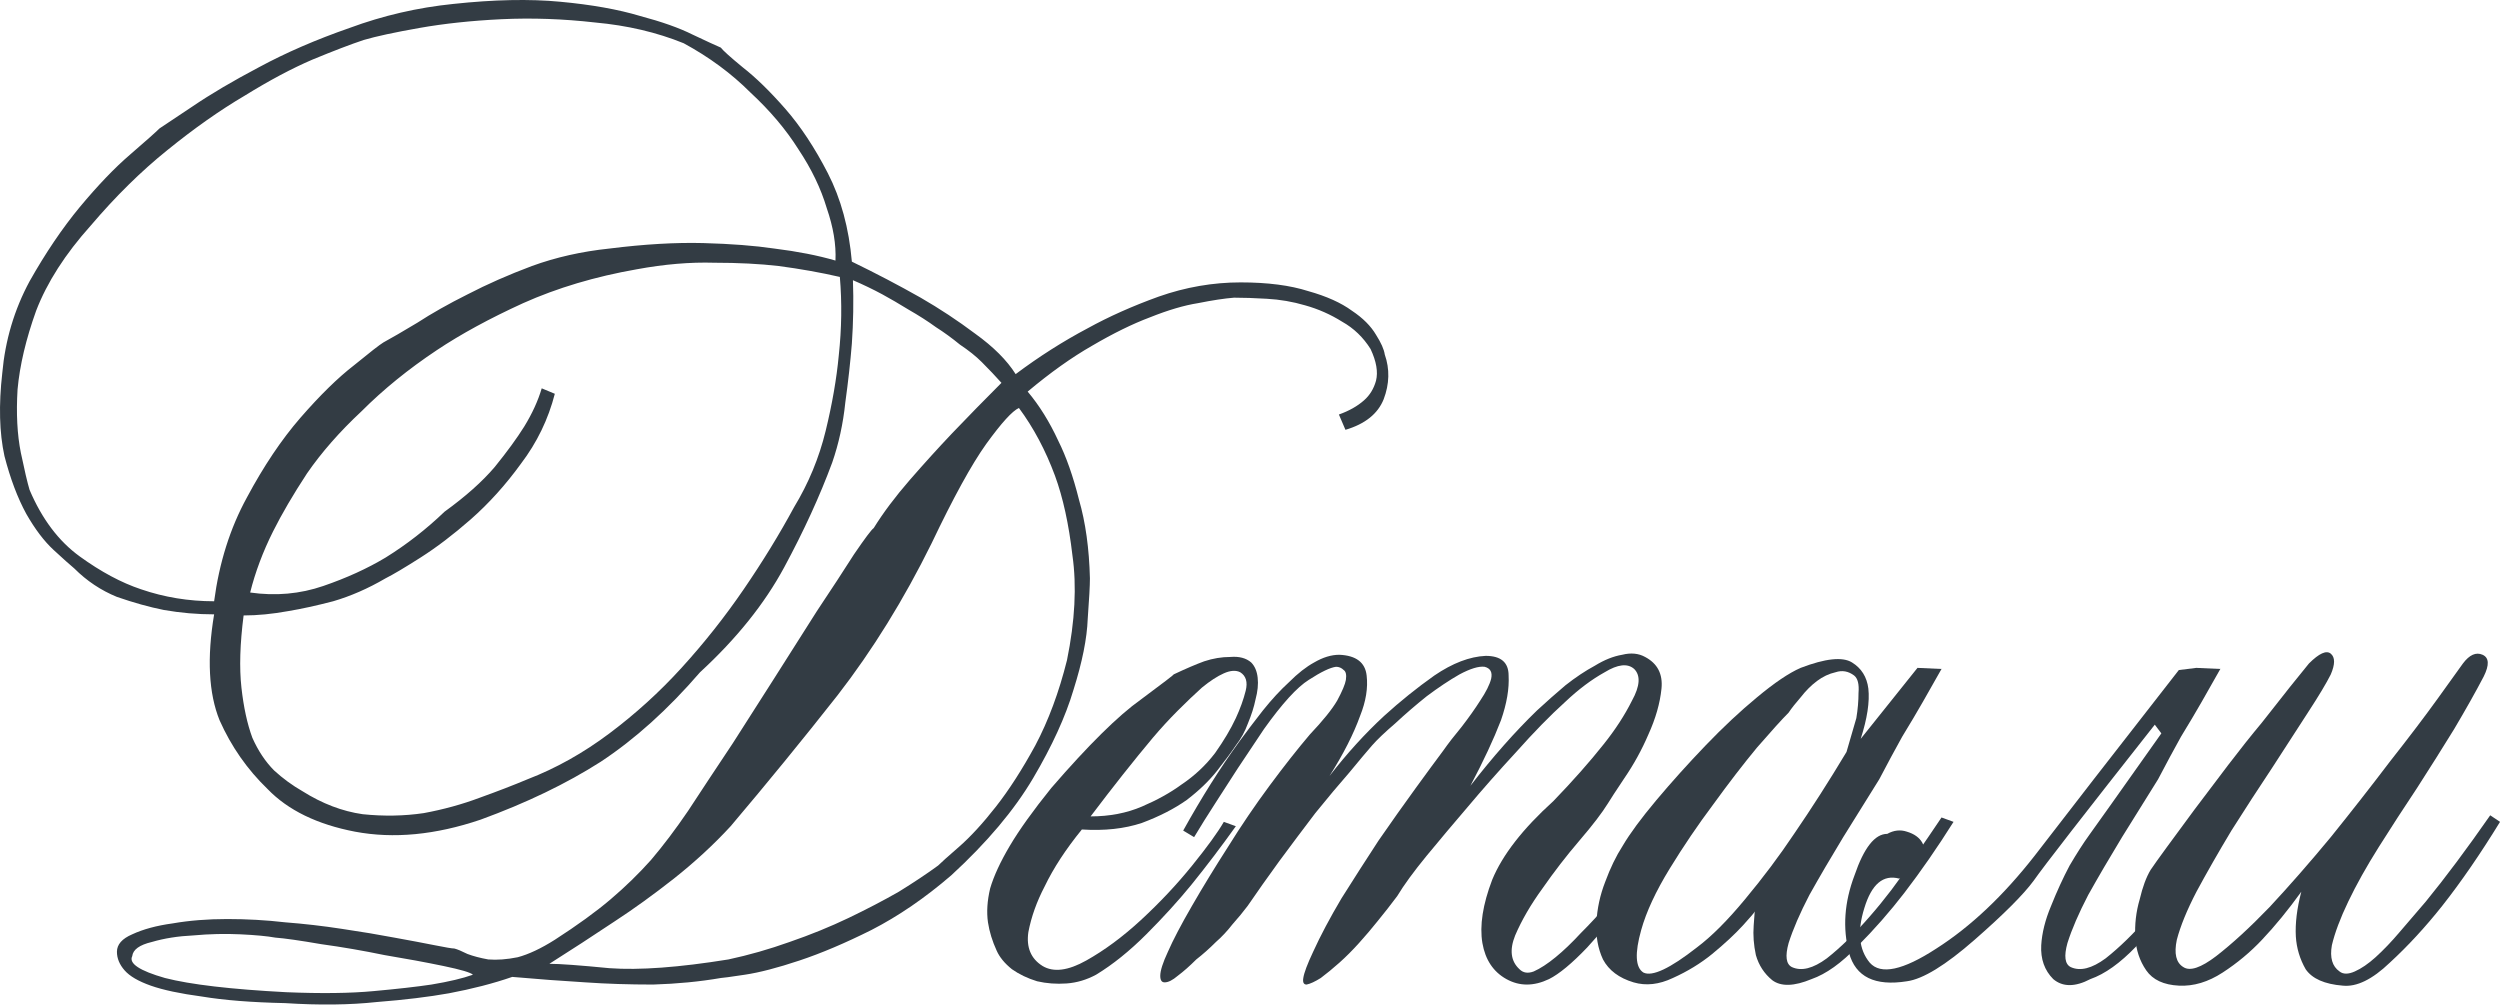
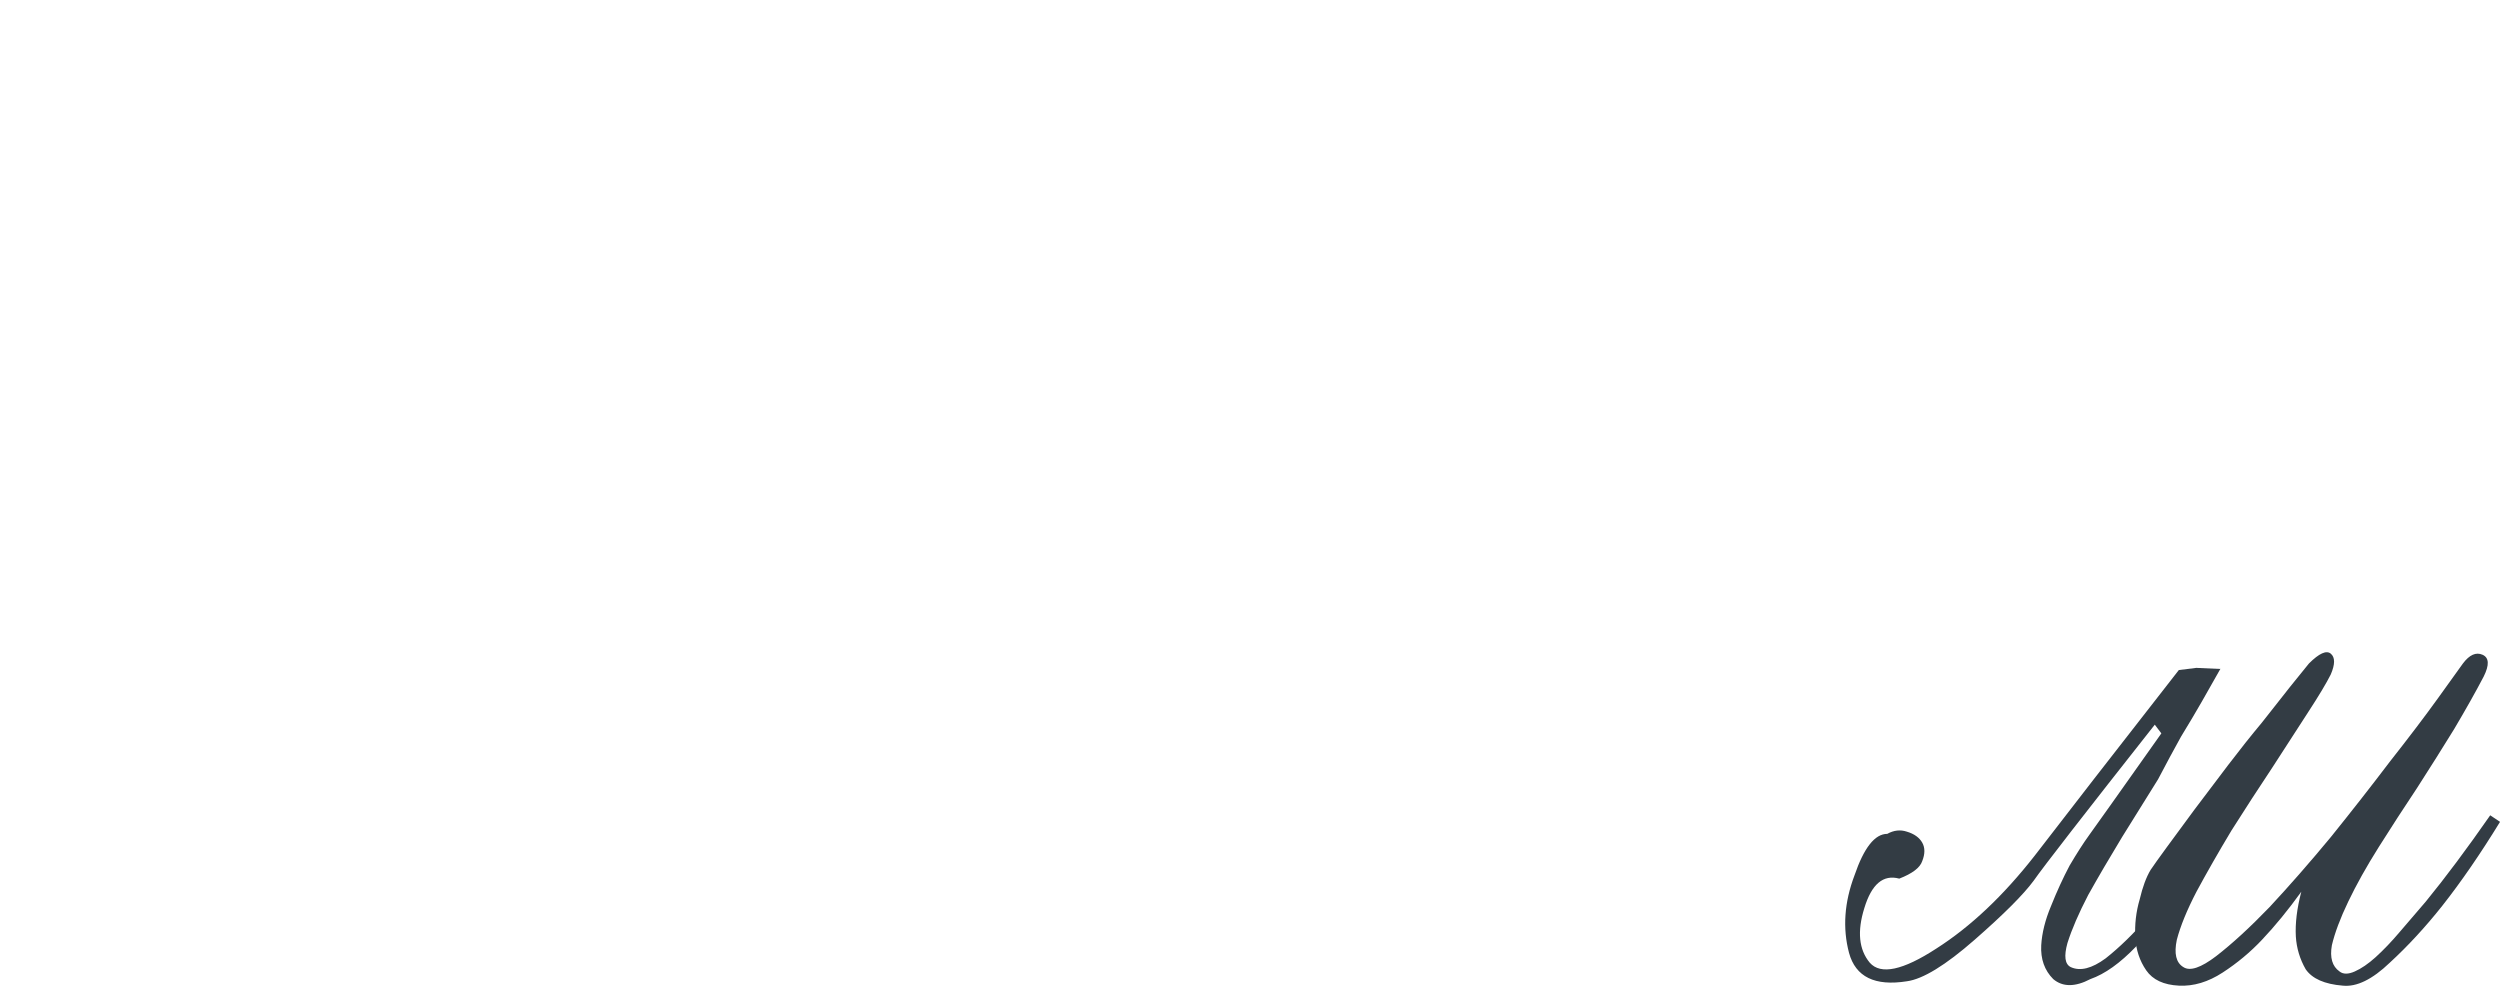
<svg xmlns="http://www.w3.org/2000/svg" viewBox="0 0 141.531 56.868" fill="none">
-   <path d="M57.499 21.18C58.818 20.191 60.178 19.325 61.579 18.583C62.774 17.924 64.114 17.326 65.597 16.791C67.122 16.255 68.668 15.987 70.234 15.987C71.759 15.987 73.037 16.152 74.067 16.482C75.097 16.77 75.922 17.141 76.54 17.594C77.158 18.006 77.611 18.46 77.9 18.954C78.188 19.408 78.353 19.779 78.394 20.067C78.683 20.891 78.662 21.736 78.333 22.602C78.003 23.426 77.282 24.003 76.169 24.333L75.798 23.467C76.375 23.261 76.849 22.993 77.22 22.664C77.549 22.375 77.776 22.004 77.9 21.551C78.023 21.056 77.92 20.459 77.591 19.758C77.178 19.099 76.643 18.583 75.983 18.213C75.324 17.8 74.623 17.491 73.882 17.285C73.181 17.079 72.46 16.955 71.718 16.914C71.017 16.873 70.399 16.852 69.863 16.852C69.327 16.894 68.647 16.997 67.823 17.162C67.04 17.285 66.133 17.553 65.103 17.965C64.114 18.336 63.022 18.872 61.826 19.573C60.672 20.232 59.457 21.097 58.179 22.169C58.838 22.952 59.415 23.879 59.91 24.951C60.363 25.858 60.755 26.971 61.084 28.289C61.455 29.567 61.661 31.051 61.703 32.74C61.703 33.153 61.661 33.915 61.579 35.028C61.538 36.141 61.27 37.48 60.775 39.046C60.322 40.571 59.559 42.24 58.488 44.054C57.417 45.867 55.871 47.701 53.851 49.556C52.368 50.833 50.863 51.864 49.338 52.647C47.855 53.389 46.495 53.966 45.258 54.378C44.022 54.79 42.992 55.058 42.167 55.181C41.343 55.305 40.89 55.367 40.807 55.367C39.612 55.573 38.334 55.697 36.974 55.738C35.614 55.738 34.336 55.697 33.141 55.614C31.781 55.532 30.401 55.429 28.999 55.305C27.928 55.676 26.732 55.985 25.414 56.233C24.26 56.439 22.9 56.604 21.333 56.727C19.809 56.892 18.078 56.913 16.14 56.789C14.245 56.748 12.678 56.624 11.442 56.418C10.206 56.253 9.237 56.047 8.536 55.8C7.836 55.552 7.341 55.264 7.053 54.934C6.764 54.605 6.62 54.254 6.62 53.883C6.62 53.471 6.909 53.141 7.486 52.894C8.104 52.606 8.866 52.4 9.773 52.276C10.721 52.111 11.751 52.029 12.864 52.029C13.977 52.029 15.069 52.09 16.14 52.214C17.212 52.297 18.284 52.42 19.355 52.585C20.468 52.75 21.457 52.915 22.323 53.08C23.229 53.244 23.992 53.389 24.61 53.512C25.228 53.636 25.599 53.698 25.723 53.698C25.887 53.739 26.135 53.842 26.465 54.007C26.794 54.131 27.186 54.234 27.639 54.316C28.134 54.357 28.69 54.316 29.308 54.192C29.926 54.027 30.627 53.698 31.41 53.203C32.688 52.379 33.739 51.616 34.563 50.916C35.388 50.215 36.15 49.474 36.851 48.69C37.551 47.866 38.252 46.939 38.953 45.908C39.653 44.837 40.498 43.559 41.487 42.075C42.147 41.045 42.909 39.85 43.775 38.49C44.64 37.13 45.464 35.832 46.247 34.595C47.072 33.359 47.772 32.287 48.349 31.38C48.968 30.474 49.338 29.979 49.462 29.897C49.998 29.031 50.678 28.125 51.502 27.176C52.326 26.229 53.13 25.343 53.913 24.518C54.82 23.57 55.747 22.622 56.695 21.674C56.365 21.304 55.994 20.912 55.582 20.5C55.253 20.17 54.84 19.84 54.346 19.511C53.893 19.14 53.439 18.81 52.986 18.522C52.533 18.192 52.017 17.862 51.44 17.532C50.905 17.203 50.41 16.914 49.957 16.667C49.421 16.378 48.864 16.111 48.287 15.863C48.329 17.059 48.308 18.254 48.226 19.449C48.143 20.479 48.02 21.592 47.855 22.787C47.731 23.982 47.484 25.116 47.113 26.188C46.412 28.083 45.505 30.062 44.393 32.122C43.28 34.183 41.693 36.161 39.632 38.057C37.819 40.159 35.944 41.849 34.007 43.126C32.07 44.363 29.803 45.455 27.206 46.403C24.651 47.268 22.281 47.495 20.097 47.083C17.954 46.671 16.305 45.867 15.151 44.672C13.997 43.559 13.091 42.261 12.431 40.777C11.813 39.252 11.71 37.253 12.122 34.78C11.174 34.78 10.226 34.698 9.278 34.533C8.454 34.368 7.568 34.121 6.62 33.792C5.713 33.421 4.91 32.885 4.209 32.184C3.962 31.978 3.57 31.628 3.034 31.133C2.499 30.639 1.983 29.958 1.489 29.093C0.994 28.186 0.582 27.094 0.252 25.817C-0.036 24.498 -0.077 22.932 0.129 21.118C0.294 19.263 0.809 17.532 1.674 15.925C2.581 14.318 3.529 12.917 4.518 11.721C5.548 10.485 6.496 9.496 7.362 8.754C8.269 7.971 8.825 7.476 9.031 7.27C9.278 7.105 9.897 6.693 10.886 6.034C11.916 5.333 13.173 4.591 14.657 3.808C16.182 2.984 17.892 2.242 19.788 1.583C21.684 0.882 23.641 0.429 25.661 0.223C27.969 -0.025 29.988 -0.066 31.719 0.099C33.492 0.264 34.996 0.532 36.232 0.903C37.469 1.232 38.458 1.583 39.2 1.954C39.983 2.324 40.519 2.572 40.807 2.695C40.931 2.86 41.343 3.231 42.044 3.808C42.785 4.385 43.589 5.168 44.455 6.157C45.32 7.147 46.124 8.362 46.866 9.805C47.607 11.247 48.061 12.917 48.226 14.812C49.586 15.472 50.884 16.152 52.12 16.852C53.192 17.471 54.222 18.151 55.211 18.893C56.242 19.634 57.004 20.397 57.499 21.18ZM47.546 15.678C46.474 15.431 45.32 15.224 44.084 15.06C43.012 14.936 41.796 14.874 40.436 14.874C39.076 14.833 37.613 14.957 36.047 15.245C33.698 15.657 31.554 16.296 29.617 17.162C27.722 18.027 26.094 18.913 24.734 19.82C23.126 20.891 21.704 22.045 20.468 23.282C19.232 24.436 18.201 25.61 17.377 26.806C16.594 28.001 15.955 29.093 15.46 30.082C14.883 31.236 14.451 32.39 14.162 33.544C15.605 33.75 16.985 33.627 18.304 33.173C19.623 32.72 20.798 32.184 21.828 31.566C23.023 30.824 24.136 29.958 25.166 28.969C26.362 28.104 27.31 27.259 28.01 26.435C28.711 25.569 29.267 24.807 29.679 24.147C30.133 23.405 30.462 22.684 30.668 21.984L31.41 22.293C31.039 23.735 30.401 25.054 29.494 26.249C28.628 27.445 27.68 28.495 26.65 29.402C25.661 30.268 24.713 30.989 23.806 31.566C22.9 32.143 22.24 32.534 21.828 32.74C20.839 33.318 19.85 33.75 18.861 34.039C17.913 34.286 17.068 34.471 16.326 34.595C15.419 34.76 14.574 34.842 13.791 34.842C13.585 36.45 13.544 37.81 13.668 38.923C13.791 40.035 13.997 40.983 14.286 41.766C14.616 42.508 15.028 43.126 15.522 43.621C16.017 44.074 16.553 44.466 17.13 44.796C18.242 45.496 19.376 45.929 20.53 46.094C21.725 46.218 22.879 46.197 23.992 46.032C25.104 45.826 26.156 45.537 27.145 45.166C28.175 44.796 29.082 44.445 29.865 44.116C31.472 43.497 33.018 42.632 34.501 41.519C35.985 40.406 37.345 39.17 38.582 37.81C39.859 36.408 41.034 34.925 42.105 33.359C43.177 31.793 44.125 30.247 44.949 28.722C45.774 27.362 46.371 25.919 46.742 24.395C47.113 22.87 47.36 21.448 47.484 20.129C47.649 18.604 47.669 17.12 47.546 15.678ZM47.298 14.751C47.34 13.844 47.175 12.855 46.804 11.783C46.474 10.67 45.938 9.558 45.196 8.445C44.496 7.332 43.589 6.26 42.476 5.23C41.405 4.158 40.148 3.231 38.705 2.448C37.18 1.83 35.511 1.438 33.698 1.274C31.884 1.067 30.112 1.006 28.381 1.088C26.691 1.17 25.146 1.335 23.744 1.583C22.343 1.83 21.292 2.057 20.592 2.263C19.85 2.51 18.881 2.881 17.686 3.375C16.532 3.87 15.254 4.55 13.853 5.416C12.452 6.24 10.989 7.27 9.464 8.507C7.98 9.702 6.538 11.124 5.136 12.772C3.694 14.38 2.663 15.987 2.045 17.594C1.468 19.202 1.118 20.685 0.994 22.045C0.912 23.405 0.974 24.601 1.18 25.631C1.386 26.62 1.551 27.321 1.674 27.733C2.375 29.382 3.323 30.639 4.518 31.504C5.713 32.369 6.867 32.988 7.98 33.359C9.299 33.812 10.68 34.039 12.122 34.039C12.411 31.854 13.029 29.897 13.977 28.166C14.925 26.393 15.934 24.889 17.006 23.653C18.119 22.375 19.128 21.386 20.035 20.685C20.942 19.944 21.498 19.511 21.704 19.387C22.158 19.14 22.797 18.769 23.621 18.274C24.445 17.739 25.393 17.203 26.465 16.667C27.577 16.09 28.793 15.554 30.112 15.06C31.472 14.565 32.935 14.235 34.501 14.071C36.48 13.823 38.252 13.72 39.818 13.761C41.384 13.803 42.723 13.906 43.836 14.071C45.155 14.235 46.309 14.462 47.298 14.751ZM57.684 23.096C57.313 23.261 56.695 23.941 55.83 25.136C55.005 26.29 53.975 28.166 52.738 30.762C51.172 33.936 49.4 36.8 47.422 39.355C45.444 41.869 43.424 44.342 41.364 46.774C40.416 47.804 39.344 48.793 38.149 49.741C36.995 50.648 35.882 51.452 34.81 52.152C33.574 52.977 32.338 53.78 31.101 54.563C31.678 54.563 32.812 54.646 34.501 54.811C36.191 54.934 38.437 54.769 41.24 54.316C42.394 54.069 43.548 53.739 44.702 53.327C45.897 52.915 47.01 52.461 48.04 51.967C49.071 51.472 50.018 50.978 50.884 50.483C51.75 49.947 52.491 49.453 53.109 49C53.274 48.835 53.666 48.484 54.284 47.948C54.944 47.372 55.644 46.609 56.386 45.661C57.128 44.713 57.87 43.559 58.612 42.199C59.354 40.798 59.951 39.19 60.404 37.377C60.858 35.151 60.961 33.173 60.713 31.442C60.507 29.67 60.178 28.166 59.724 26.929C59.189 25.487 58.509 24.209 57.684 23.096ZM26.774 55.181C26.65 55.058 26.094 54.893 25.104 54.687C24.115 54.481 23.003 54.275 21.766 54.069C20.571 53.822 19.376 53.615 18.181 53.451C16.985 53.244 16.12 53.121 15.584 53.08C15.131 52.997 14.471 52.935 13.606 52.894C12.74 52.853 11.854 52.874 10.948 52.956C10.082 52.997 9.299 53.121 8.598 53.327C7.898 53.492 7.527 53.76 7.486 54.131C7.279 54.543 7.898 54.955 9.34 55.367C10.783 55.738 13.07 56.006 16.202 56.171C18.181 56.253 19.829 56.233 21.148 56.109C22.508 55.985 23.6 55.862 24.424 55.738C25.414 55.573 26.197 55.388 26.774 55.181Z" fill="#333C44" />
-   <path d="M61.247 46.959C60.34 48.072 59.64 49.144 59.145 50.174C58.692 51.04 58.383 51.905 58.218 52.77C58.094 53.636 58.362 54.275 59.022 54.687C59.64 55.058 60.464 54.955 61.494 54.378C62.525 53.801 63.555 53.039 64.586 52.09C65.657 51.101 66.626 50.071 67.491 49C68.357 47.928 68.954 47.104 69.284 46.527L69.964 46.774C69.14 47.928 68.295 49.041 67.429 50.112C66.687 51.019 65.842 51.946 64.895 52.894C63.947 53.842 62.999 54.605 62.051 55.181C61.515 55.47 60.959 55.635 60.382 55.676C59.805 55.717 59.248 55.676 58.713 55.552C58.177 55.388 57.703 55.161 57.291 54.872C56.879 54.543 56.59 54.192 56.425 53.822C56.178 53.286 56.013 52.75 55.931 52.214C55.848 51.637 55.889 50.998 56.054 50.298C56.26 49.597 56.631 48.793 57.167 47.887C57.703 46.98 58.486 45.888 59.516 44.61C61.618 42.179 63.308 40.509 64.586 39.603C65.863 38.655 66.481 38.181 66.44 38.181C67.141 37.851 67.718 37.604 68.171 37.439C68.666 37.274 69.16 37.192 69.655 37.192C70.15 37.15 70.541 37.253 70.83 37.501C71.035 37.707 71.159 37.995 71.2 38.366C71.242 38.737 71.2 39.149 71.077 39.603C70.994 40.015 70.85 40.468 70.644 40.963C70.479 41.416 70.252 41.828 69.964 42.199C69.717 42.57 69.366 43.044 68.913 43.621C68.46 44.198 67.883 44.754 67.182 45.29C66.481 45.785 65.637 46.218 64.647 46.588C63.658 46.918 62.525 47.042 61.247 46.959ZM61.742 46.218C62.813 46.218 63.782 46.032 64.647 45.661C65.513 45.29 66.255 44.878 66.873 44.425C67.615 43.93 68.254 43.333 68.789 42.632C69.284 41.931 69.676 41.272 69.964 40.654C70.211 40.118 70.397 39.603 70.521 39.108C70.644 38.614 70.541 38.263 70.211 38.057C69.964 37.933 69.655 37.954 69.284 38.119C68.913 38.284 68.501 38.552 68.048 38.923C67.635 39.294 67.182 39.726 66.687 40.221C66.193 40.715 65.719 41.231 65.266 41.766C64.194 43.044 63.019 44.528 61.742 46.218Z" fill="#333C44" />
-   <path d="M83.242 44.486C84.52 42.838 85.777 41.416 87.013 40.221C87.549 39.726 88.085 39.252 88.621 38.799C89.197 38.345 89.754 37.975 90.29 37.686C90.825 37.357 91.341 37.15 91.835 37.068C92.33 36.944 92.762 36.986 93.133 37.192C93.834 37.562 94.143 38.16 94.061 38.984C93.978 39.809 93.731 40.674 93.319 41.581C92.948 42.446 92.495 43.271 91.959 44.054C91.464 44.796 91.155 45.27 91.032 45.476C90.702 46.011 90.166 46.712 89.424 47.577C88.682 48.443 87.982 49.35 87.322 50.298C86.663 51.204 86.148 52.09 85.777 52.956C85.447 53.78 85.529 54.419 86.024 54.872C86.23 55.079 86.498 55.12 86.828 54.996C87.198 54.831 87.611 54.563 88.064 54.192C88.517 53.822 88.991 53.368 89.486 52.832C90.022 52.297 90.537 51.74 91.032 51.163C92.186 49.803 93.443 48.175 94.802 46.279L95.235 46.588C94.288 48.072 93.339 49.412 92.391 50.607C91.567 51.678 90.722 52.688 89.857 53.636C88.991 54.543 88.27 55.14 87.693 55.429C86.828 55.841 86.024 55.841 85.282 55.429C84.54 55.017 84.087 54.337 83.922 53.389C83.757 52.4 83.943 51.204 84.478 49.803C85.056 48.402 86.21 46.918 87.94 45.352C89.053 44.198 90.001 43.126 90.784 42.137C91.444 41.313 91.979 40.489 92.391 39.664C92.845 38.84 92.886 38.243 92.515 37.872C92.144 37.542 91.588 37.604 90.846 38.057C90.104 38.469 89.362 39.026 88.621 39.726C87.755 40.509 86.828 41.457 85.839 42.57C84.849 43.642 83.922 44.693 83.057 45.723C82.315 46.588 81.552 47.495 80.769 48.443C80.027 49.35 79.471 50.112 79.1 50.73C78.729 51.225 78.358 51.699 77.987 52.152C77.657 52.565 77.307 52.977 76.936 53.389C76.565 53.801 76.194 54.172 75.824 54.502C75.453 54.831 75.102 55.12 74.772 55.367C74.443 55.573 74.175 55.697 73.969 55.738C73.804 55.738 73.742 55.614 73.783 55.367C73.825 55.079 74.01 54.584 74.34 53.883C74.752 52.977 75.288 51.967 75.947 50.854C76.648 49.741 77.348 48.649 78.049 47.577C78.791 46.506 79.492 45.517 80.151 44.61C80.81 43.703 81.326 43.003 81.696 42.508C81.985 42.096 82.335 41.643 82.747 41.148C83.16 40.612 83.51 40.118 83.798 39.664C84.128 39.17 84.334 38.758 84.417 38.428C84.499 38.057 84.375 37.831 84.046 37.748C83.716 37.707 83.242 37.851 82.624 38.181C82.047 38.51 81.429 38.923 80.769 39.417C80.151 39.912 79.553 40.427 78.976 40.963C78.399 41.457 77.967 41.87 77.678 42.199C77.39 42.529 76.957 43.044 76.38 43.745C75.803 44.404 75.164 45.166 74.463 46.032C73.804 46.898 73.124 47.804 72.423 48.752C71.764 49.659 71.166 50.504 70.631 51.287C70.383 51.616 70.095 51.967 69.765 52.338C69.477 52.709 69.167 53.039 68.838 53.327C68.467 53.698 68.096 54.027 67.725 54.316C67.354 54.687 67.004 54.996 66.674 55.243C66.385 55.491 66.138 55.614 65.932 55.614C65.767 55.614 65.685 55.491 65.685 55.243C65.685 54.955 65.829 54.502 66.118 53.883C66.406 53.224 66.859 52.358 67.478 51.287C68.096 50.215 68.776 49.103 69.518 47.948C70.26 46.753 71.043 45.599 71.867 44.486C72.691 43.374 73.454 42.405 74.154 41.581C74.896 40.798 75.411 40.159 75.7 39.664C75.988 39.129 76.153 38.737 76.194 38.49C76.236 38.201 76.194 38.016 76.071 37.933C75.947 37.81 75.803 37.748 75.638 37.748C75.308 37.789 74.793 38.036 74.092 38.49C73.433 38.902 72.588 39.829 71.558 41.272C71.063 42.014 70.569 42.755 70.074 43.497C69.621 44.198 69.209 44.837 68.838 45.414C68.384 46.114 67.972 46.774 67.601 47.392L66.983 47.021C68.013 45.166 69.064 43.497 70.136 42.014C70.589 41.396 71.043 40.798 71.496 40.221C71.99 39.603 72.485 39.067 72.98 38.614C73.474 38.119 73.948 37.748 74.402 37.501C74.896 37.212 75.37 37.068 75.824 37.068C76.771 37.109 77.287 37.501 77.369 38.243C77.452 38.943 77.328 39.706 76.998 40.53C76.627 41.56 76.05 42.694 75.267 43.93C76.256 42.653 77.287 41.519 78.358 40.53C79.265 39.706 80.213 38.943 81.202 38.243C82.232 37.542 83.201 37.171 84.108 37.13C84.973 37.13 85.406 37.501 85.406 38.243C85.447 38.984 85.303 39.829 84.973 40.777C84.561 41.849 83.984 43.085 83.242 44.486Z" fill="#333C44" />
-   <path d="M109.914 37.872C109.584 38.449 109.233 39.067 108.862 39.726C108.533 40.303 108.141 40.963 107.688 41.705C107.276 42.446 106.843 43.25 106.39 44.116C105.772 45.105 105.092 46.197 104.35 47.392C103.649 48.546 103.01 49.638 102.433 50.669C101.897 51.699 101.506 52.606 101.258 53.389C101.053 54.131 101.114 54.584 101.444 54.749C101.98 54.996 102.639 54.831 103.422 54.254C104.205 53.636 105.009 52.853 105.833 51.905C106.699 50.916 107.482 49.886 108.183 48.814C108.924 47.742 109.501 46.898 109.914 46.279L110.594 46.527C109.687 47.969 108.759 49.309 107.812 50.545C106.987 51.616 106.101 52.626 105.153 53.574C104.247 54.522 103.381 55.14 102.557 55.429C101.568 55.841 100.826 55.862 100.331 55.491C99.878 55.12 99.569 54.646 99.404 54.069C99.28 53.492 99.239 52.935 99.28 52.4C99.321 51.823 99.342 51.555 99.342 51.596C99.342 51.637 99.115 51.905 98.662 52.4C98.209 52.894 97.632 53.43 96.931 54.007C96.272 54.543 95.53 54.996 94.705 55.367C93.922 55.738 93.18 55.82 92.48 55.614C91.656 55.367 91.079 54.934 90.749 54.316C90.46 53.698 90.337 52.997 90.378 52.214C90.419 51.431 90.584 50.669 90.873 49.927C91.161 49.144 91.491 48.464 91.862 47.887C92.274 47.186 92.913 46.321 93.778 45.29C94.644 44.26 95.571 43.229 96.56 42.199C97.549 41.169 98.518 40.262 99.466 39.479C100.455 38.655 101.279 38.098 101.939 37.81C103.34 37.274 104.308 37.171 104.844 37.501C105.38 37.831 105.689 38.325 105.772 38.984C105.854 39.726 105.71 40.674 105.339 41.828L108.553 37.81L109.914 37.872ZM104.535 42.57C104.741 41.87 104.927 41.231 105.092 40.654C105.174 40.159 105.215 39.685 105.215 39.232C105.256 38.737 105.174 38.407 104.968 38.243C104.638 37.995 104.288 37.933 103.917 38.057C103.546 38.14 103.196 38.304 102.866 38.552C102.536 38.799 102.227 39.108 101.939 39.479C101.65 39.809 101.423 40.097 101.258 40.344C100.888 40.715 100.29 41.375 99.466 42.323C98.683 43.271 97.858 44.342 96.993 45.537C96.127 46.692 95.303 47.907 94.52 49.185C93.737 50.463 93.201 51.616 92.913 52.647C92.542 53.966 92.583 54.769 93.036 55.058C93.531 55.305 94.541 54.831 96.066 53.636C96.89 53.018 97.797 52.111 98.786 50.916C99.816 49.679 100.743 48.443 101.568 47.207C102.557 45.764 103.546 44.219 104.535 42.57Z" fill="#333C44" />
  <path d="M121.988 41.025C117.991 46.094 115.703 49.041 115.126 49.865C114.549 50.648 113.436 51.761 111.788 53.203C110.14 54.646 108.862 55.429 107.955 55.552C106.142 55.841 105.049 55.305 104.678 53.945C104.308 52.544 104.411 51.081 104.988 49.556C105.523 47.99 106.142 47.207 106.842 47.207C107.213 47.001 107.584 46.959 107.955 47.083C108.367 47.207 108.656 47.413 108.821 47.701C108.985 47.99 108.985 48.34 108.821 48.752C108.697 49.123 108.264 49.453 107.522 49.741C106.616 49.494 105.956 50.05 105.544 51.411C105.132 52.729 105.235 53.76 105.853 54.502C106.471 55.202 107.728 54.934 109.624 53.698C111.561 52.461 113.416 50.71 115.188 48.443C116.96 46.135 119.681 42.632 123.349 37.933L124.338 37.81L125.698 37.872C125.368 38.449 125.018 39.067 124.647 39.726C124.317 40.303 123.925 40.963 123.472 41.705C123.06 42.446 122.627 43.25 122.174 44.116C121.556 45.105 120.876 46.197 120.134 47.392C119.433 48.546 118.794 49.638 118.217 50.669C117.682 51.699 117.29 52.606 117.043 53.389C116.837 54.131 116.899 54.584 117.228 54.749C117.764 54.996 118.423 54.831 119.207 54.254C119.99 53.636 120.793 52.853 121.618 51.905C122.483 50.916 123.266 49.886 123.967 48.814C124.709 47.742 125.286 46.898 125.698 46.279L126.378 46.527C125.471 47.969 124.544 49.309 123.596 50.545C122.771 51.616 121.885 52.626 120.938 53.574C120.031 54.522 119.165 55.14 118.341 55.429C117.475 55.882 116.775 55.882 116.239 55.429C115.745 54.934 115.518 54.296 115.559 53.512C115.6 52.812 115.786 52.07 116.116 51.287C116.445 50.463 116.795 49.7 117.166 49C117.579 48.299 117.949 47.722 118.279 47.268C118.609 46.815 119.969 44.899 122.359 41.519L121.988 41.025Z" fill="#333C44" />
  <path d="M140.606 38.304C140.153 39.17 139.596 40.159 138.937 41.272C138.278 42.343 137.577 43.456 136.835 44.61C136.093 45.723 135.372 46.836 134.671 47.948C133.971 49.061 133.394 50.092 132.941 51.04C132.487 51.987 132.178 52.812 132.013 53.512C131.889 54.213 132.034 54.708 132.446 54.996C132.652 55.161 132.941 55.161 133.311 54.996C133.682 54.831 134.074 54.563 134.486 54.192C134.939 53.78 135.393 53.306 135.846 52.77C136.341 52.194 136.835 51.616 137.33 51.04C138.443 49.679 139.658 48.051 140.977 46.156L141.533 46.527C140.421 48.34 139.329 49.927 138.257 51.287C137.309 52.482 136.32 53.554 135.29 54.502C134.3 55.45 133.414 55.882 132.631 55.8C131.601 55.717 130.9 55.408 130.53 54.872C130.2 54.296 130.014 53.677 129.973 53.018C129.932 52.276 130.035 51.431 130.282 50.483C129.54 51.514 128.798 52.42 128.057 53.203C127.397 53.904 126.655 54.522 125.831 55.058C125.007 55.594 124.183 55.841 123.358 55.8C122.493 55.759 121.874 55.47 121.503 54.934C121.133 54.398 120.927 53.78 120.885 53.08C120.844 52.338 120.927 51.616 121.133 50.916C121.298 50.215 121.503 49.659 121.751 49.247C121.916 49 122.225 48.567 122.678 47.948C123.131 47.33 123.647 46.63 124.224 45.847C124.842 45.022 125.481 44.177 126.14 43.312C126.8 42.446 127.438 41.643 128.057 40.901C128.675 40.118 129.211 39.438 129.664 38.861C130.159 38.243 130.509 37.81 130.715 37.562C131.292 36.986 131.704 36.8 131.951 37.006C132.199 37.212 132.199 37.604 131.951 38.181C131.704 38.675 131.271 39.397 130.653 40.344C130.035 41.292 129.355 42.343 128.613 43.497C127.871 44.61 127.109 45.785 126.326 47.021C125.584 48.258 124.924 49.412 124.347 50.483C123.812 51.514 123.441 52.42 123.235 53.203C123.07 53.986 123.193 54.502 123.605 54.749C123.976 54.996 124.595 54.79 125.46 54.131C126.367 53.43 127.377 52.503 128.489 51.349C129.602 50.153 130.756 48.835 131.951 47.392C133.146 45.908 134.259 44.486 135.29 43.126C136.361 41.766 137.268 40.571 138.01 39.541C138.752 38.51 139.226 37.851 139.432 37.562C139.803 37.068 140.174 36.903 140.545 37.068C140.915 37.233 140.936 37.645 140.606 38.304Z" fill="#333C44" />
</svg>